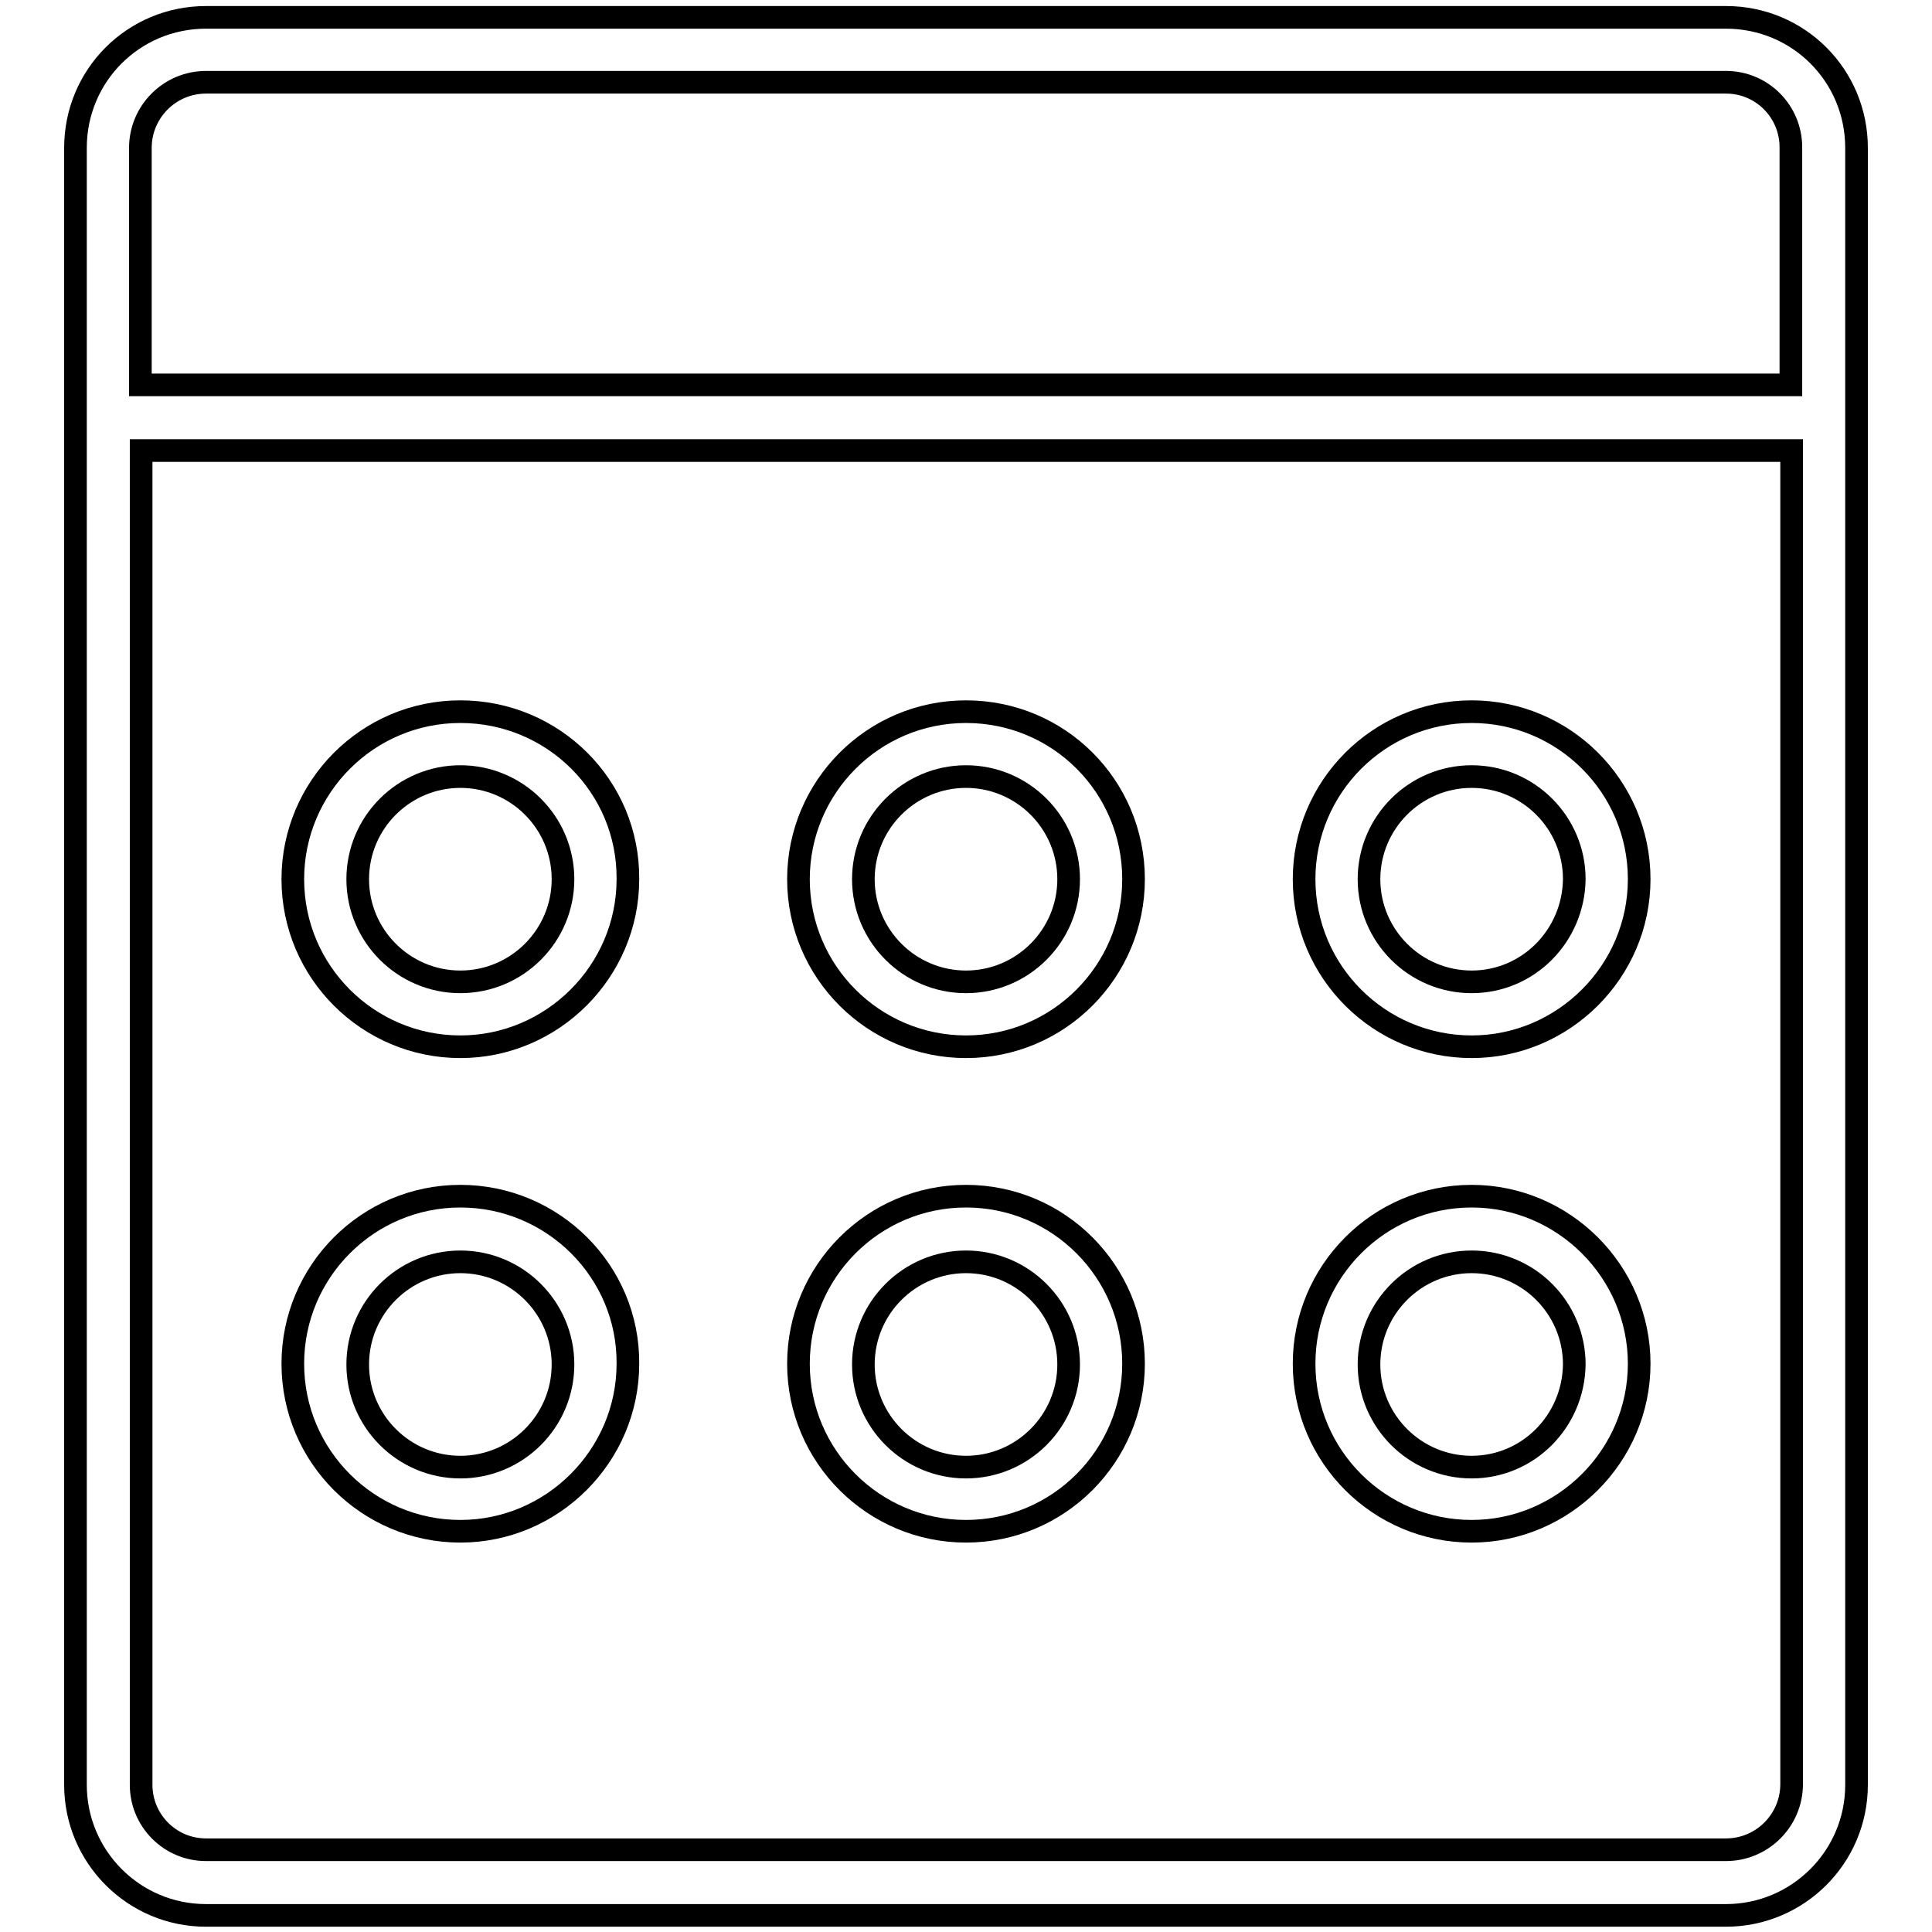
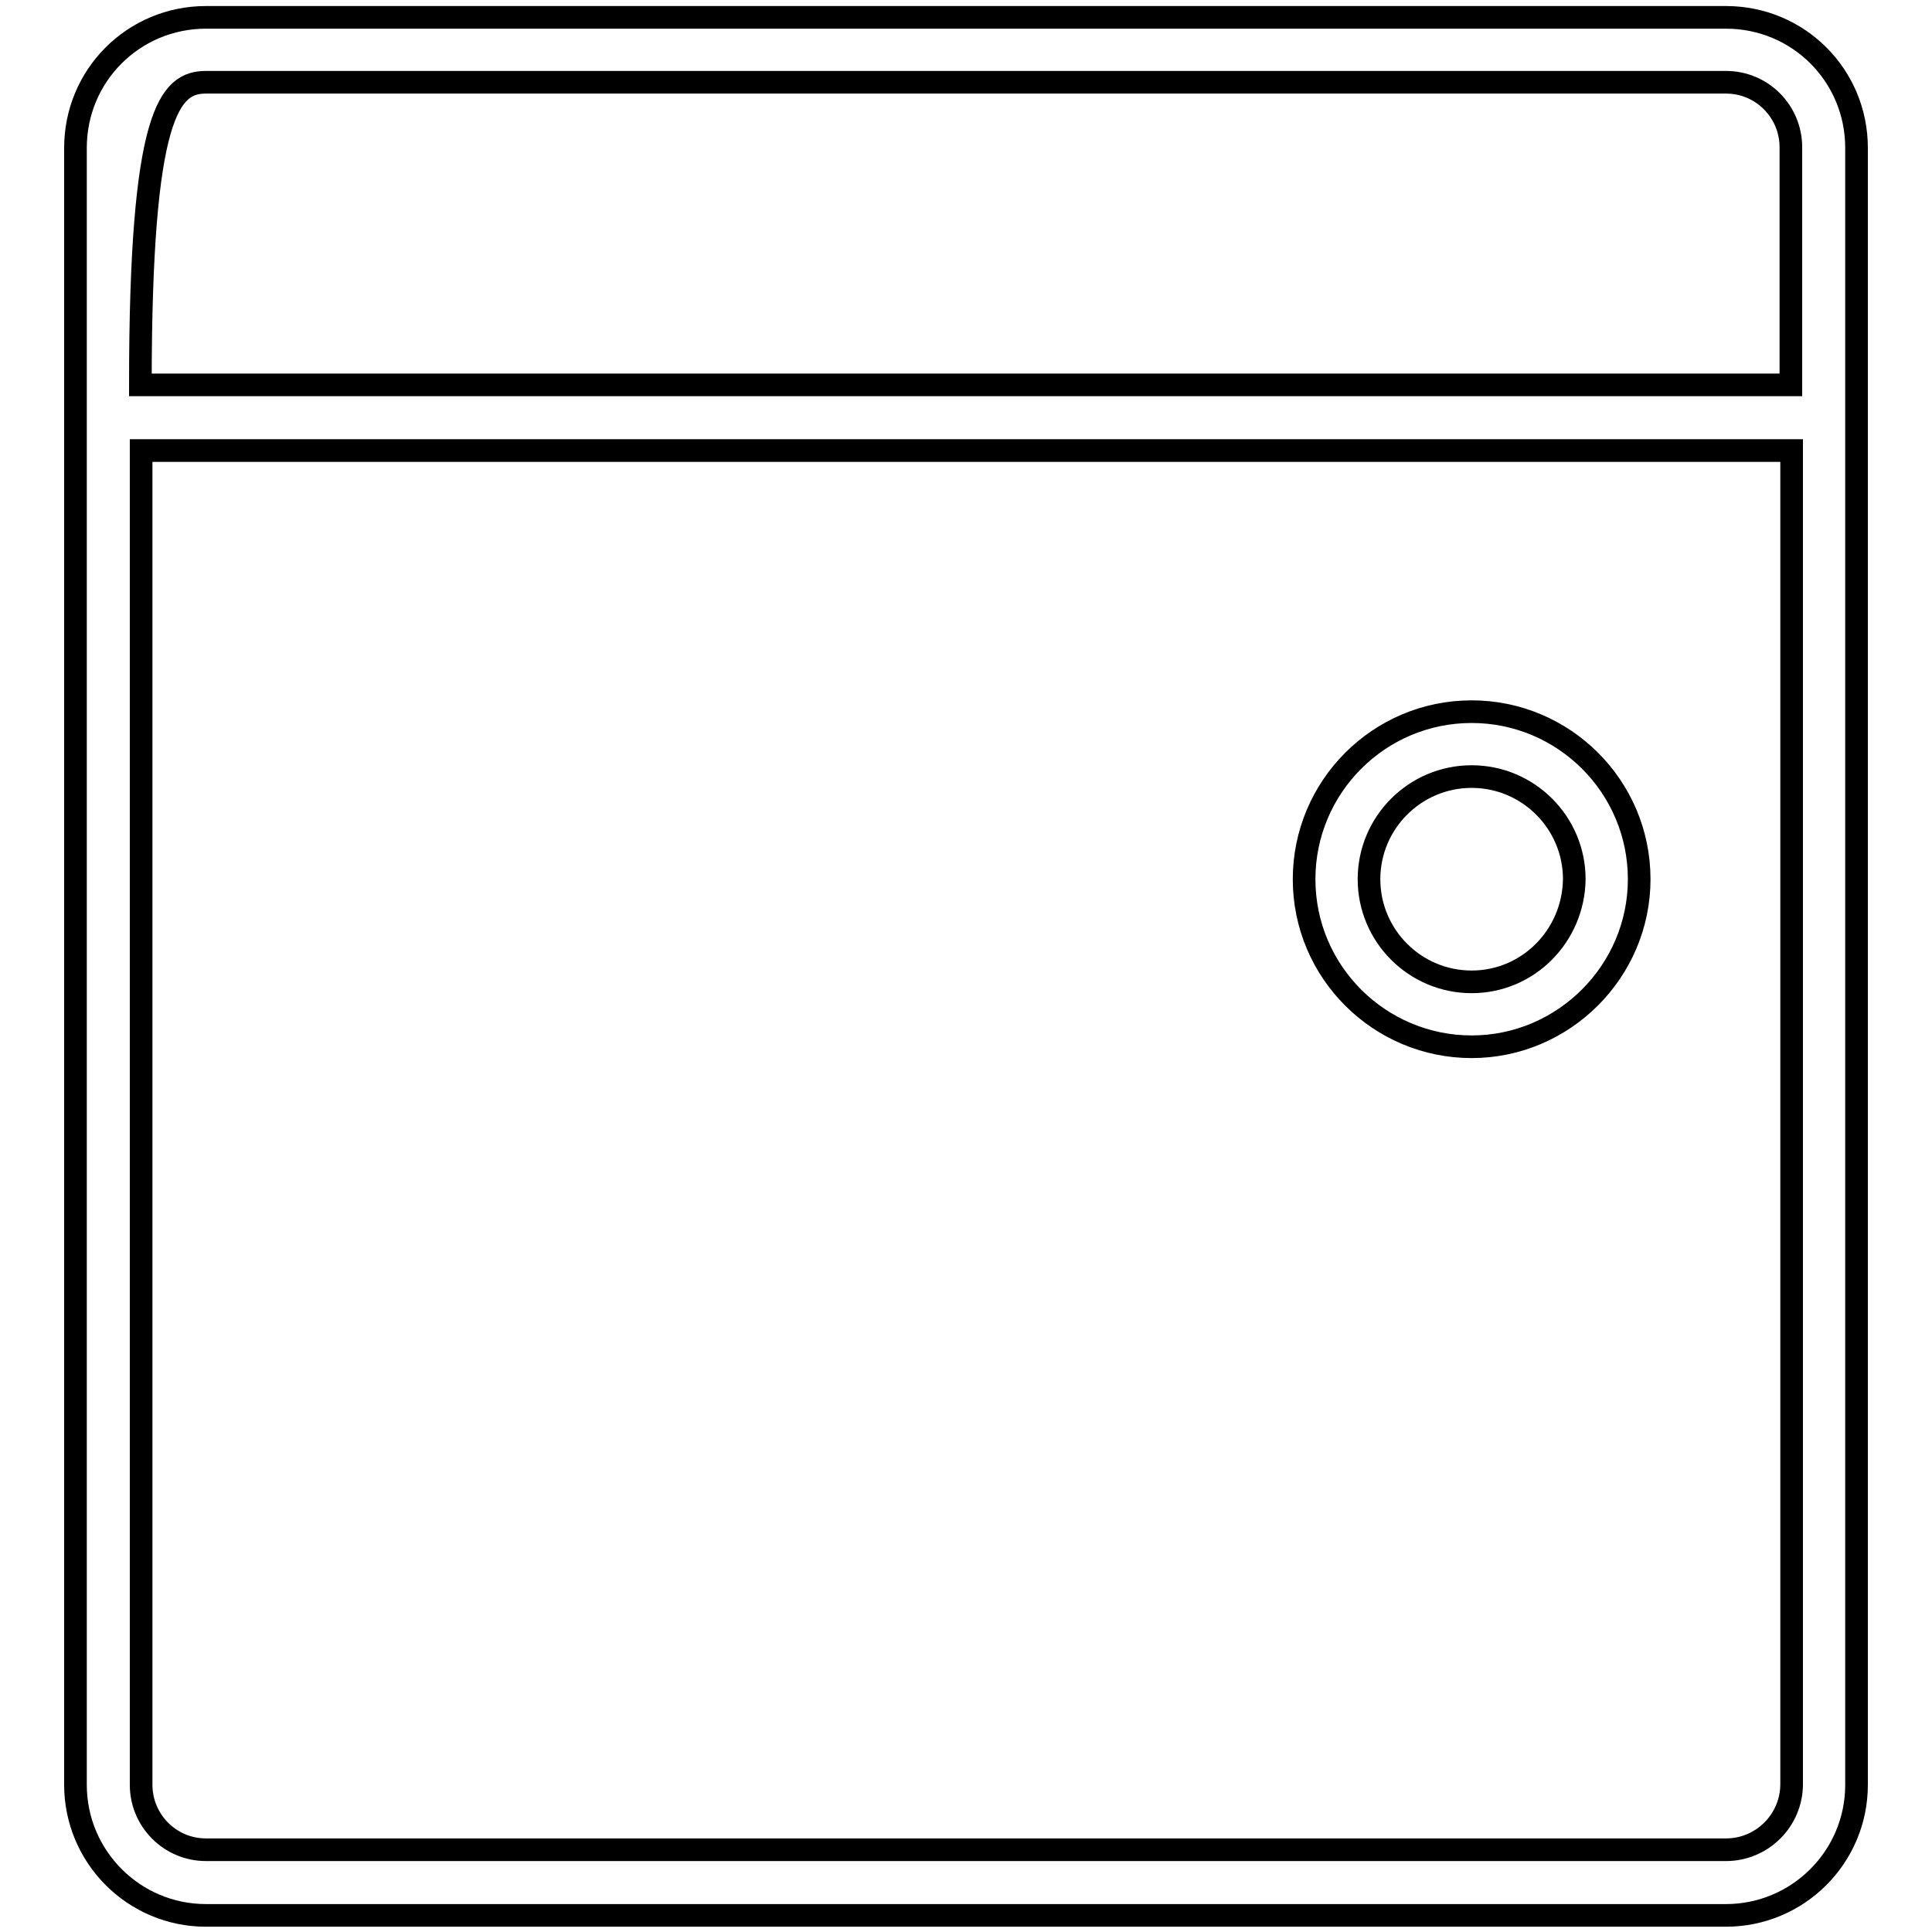
<svg xmlns="http://www.w3.org/2000/svg" version="1.1" x="0px" y="0px" viewBox="0 0 256 256" enable-background="new 0 0 256 256" xml:space="preserve">
  <g>
    <g>
-       <path stroke-width="3" fill-opacity="0" stroke="#000000" d="M228.7,2.3H27.3C17.7,2.3,10,10,10,19.6v216.9c0,9.5,7.7,17.3,17.3,17.3h201.4c9.5,0,17.3-7.7,17.3-17.3V19.6C246,10,238.3,2.3,228.7,2.3z M27.3,10.9h201.4c4.8,0,8.6,3.9,8.6,8.6v31.5H18.6V19.6C18.6,14.8,22.5,10.9,27.3,10.9z M228.7,245.1H27.3c-4.8,0-8.6-3.9-8.6-8.6V59.7h218.7v176.7C237.4,241.2,233.5,245.1,228.7,245.1z" />
-       <path stroke-width="3" fill-opacity="0" stroke="#000000" d="M61,94.3c-12.3,0-22.2,10-22.2,22.2c0,12.3,10,22.2,22.2,22.2s22.2-10,22.2-22.2C83.3,104.2,73.3,94.3,61,94.3z M61,130.1c-7.5,0-13.6-6.1-13.6-13.6c0-7.5,6.1-13.6,13.6-13.6c7.5,0,13.6,6.1,13.6,13.6C74.6,124,68.5,130.1,61,130.1z" />
-       <path stroke-width="3" fill-opacity="0" stroke="#000000" d="M128,94.3c-12.3,0-22.2,10-22.2,22.2c0,12.3,10,22.2,22.2,22.2c12.3,0,22.2-10,22.2-22.2C150.2,104.2,140.3,94.3,128,94.3z M128,130.1c-7.5,0-13.6-6.1-13.6-13.6c0-7.5,6.1-13.6,13.6-13.6c7.5,0,13.6,6.1,13.6,13.6C141.6,124,135.5,130.1,128,130.1z" />
+       <path stroke-width="3" fill-opacity="0" stroke="#000000" d="M228.7,2.3H27.3C17.7,2.3,10,10,10,19.6v216.9c0,9.5,7.7,17.3,17.3,17.3h201.4c9.5,0,17.3-7.7,17.3-17.3V19.6C246,10,238.3,2.3,228.7,2.3z M27.3,10.9h201.4c4.8,0,8.6,3.9,8.6,8.6v31.5H18.6C18.6,14.8,22.5,10.9,27.3,10.9z M228.7,245.1H27.3c-4.8,0-8.6-3.9-8.6-8.6V59.7h218.7v176.7C237.4,241.2,233.5,245.1,228.7,245.1z" />
      <path stroke-width="3" fill-opacity="0" stroke="#000000" d="M195,94.3c-12.3,0-22.2,10-22.2,22.2c0,12.3,10,22.2,22.2,22.2s22.2-10,22.2-22.2C217.2,104.2,207.2,94.3,195,94.3z M195,130.1c-7.5,0-13.6-6.1-13.6-13.6c0-7.5,6.1-13.6,13.6-13.6c7.5,0,13.6,6.1,13.6,13.6C208.5,124,202.5,130.1,195,130.1z" />
-       <path stroke-width="3" fill-opacity="0" stroke="#000000" d="M61,158.5c-12.3,0-22.2,10-22.2,22.2c0,12.3,10,22.2,22.2,22.2s22.2-10,22.2-22.2C83.3,168.5,73.3,158.5,61,158.5z M61,194.4c-7.5,0-13.6-6.1-13.6-13.6c0-7.5,6.1-13.6,13.6-13.6c7.5,0,13.6,6.1,13.6,13.6C74.6,188.3,68.5,194.4,61,194.4z" />
-       <path stroke-width="3" fill-opacity="0" stroke="#000000" d="M128,158.5c-12.3,0-22.2,10-22.2,22.2c0,12.3,10,22.2,22.2,22.2c12.3,0,22.2-10,22.2-22.2C150.2,168.5,140.3,158.5,128,158.5z M128,194.4c-7.5,0-13.6-6.1-13.6-13.6c0-7.5,6.1-13.6,13.6-13.6c7.5,0,13.6,6.1,13.6,13.6C141.6,188.3,135.5,194.4,128,194.4z" />
-       <path stroke-width="3" fill-opacity="0" stroke="#000000" d="M195,158.5c-12.3,0-22.2,10-22.2,22.2c0,12.3,10,22.2,22.2,22.2s22.2-10,22.2-22.2C217.2,168.5,207.2,158.5,195,158.5z M195,194.4c-7.5,0-13.6-6.1-13.6-13.6c0-7.5,6.1-13.6,13.6-13.6c7.5,0,13.6,6.1,13.6,13.6C208.5,188.3,202.5,194.4,195,194.4z" />
    </g>
  </g>
</svg>